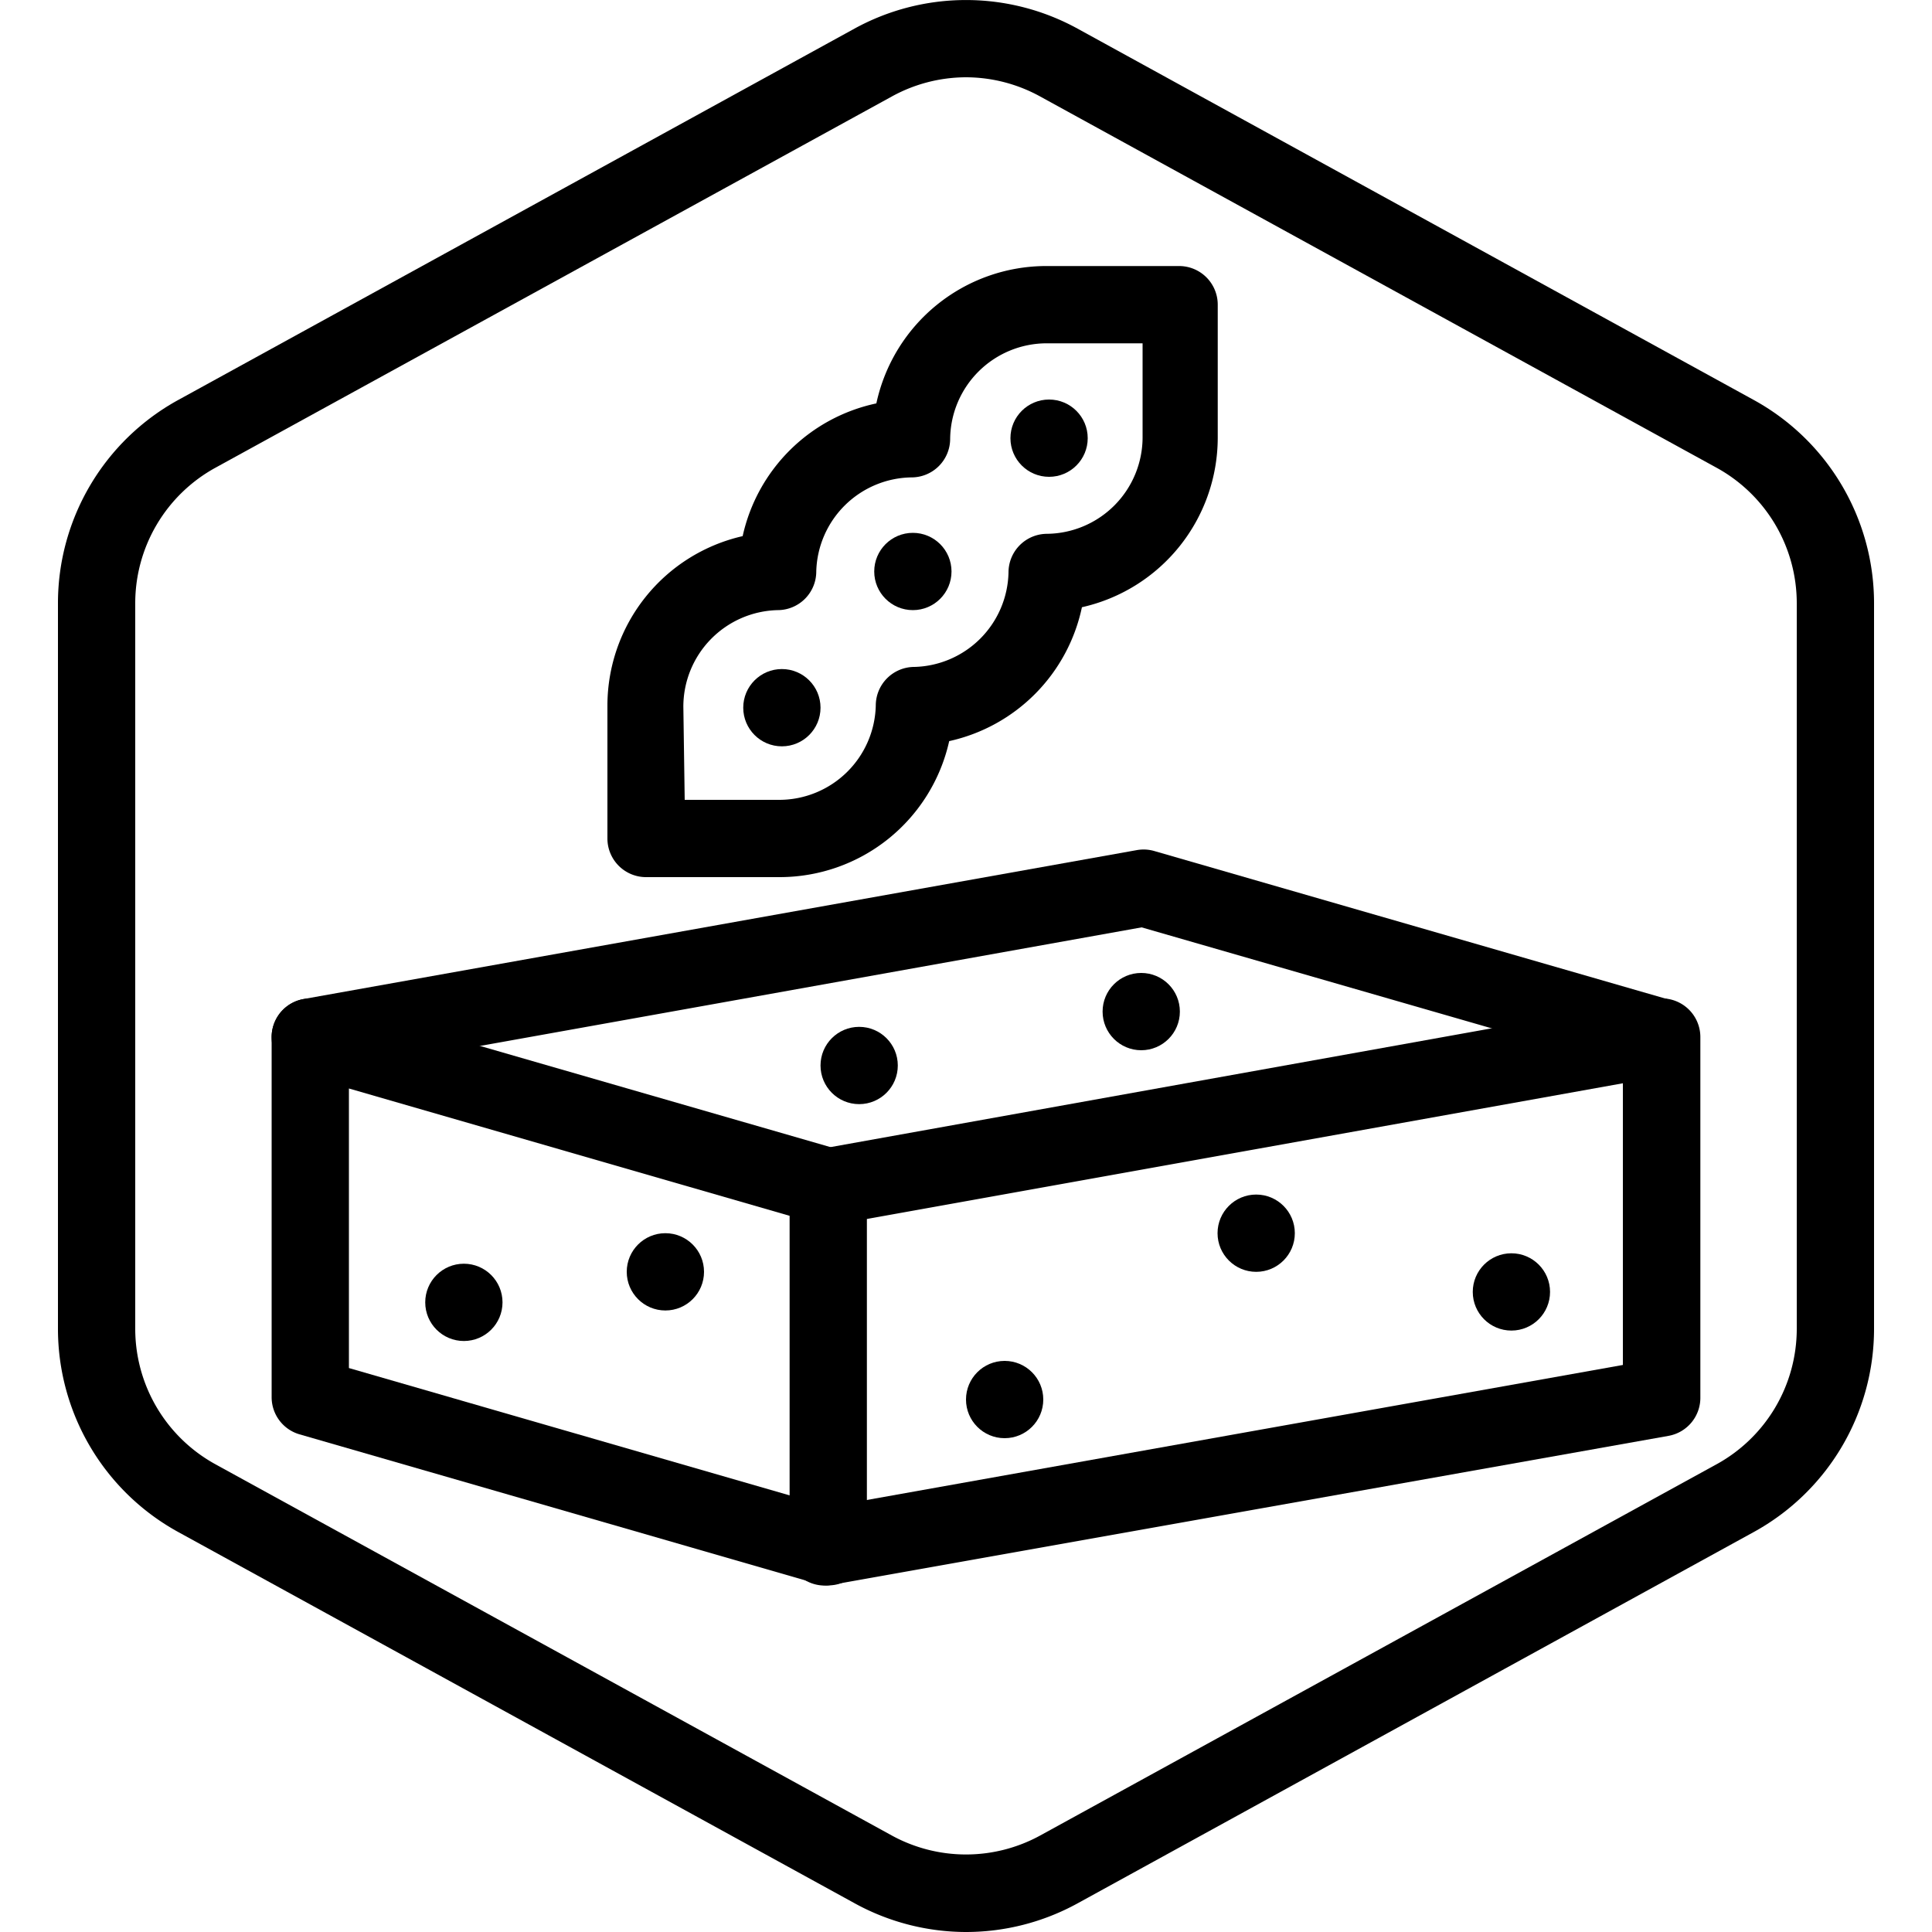
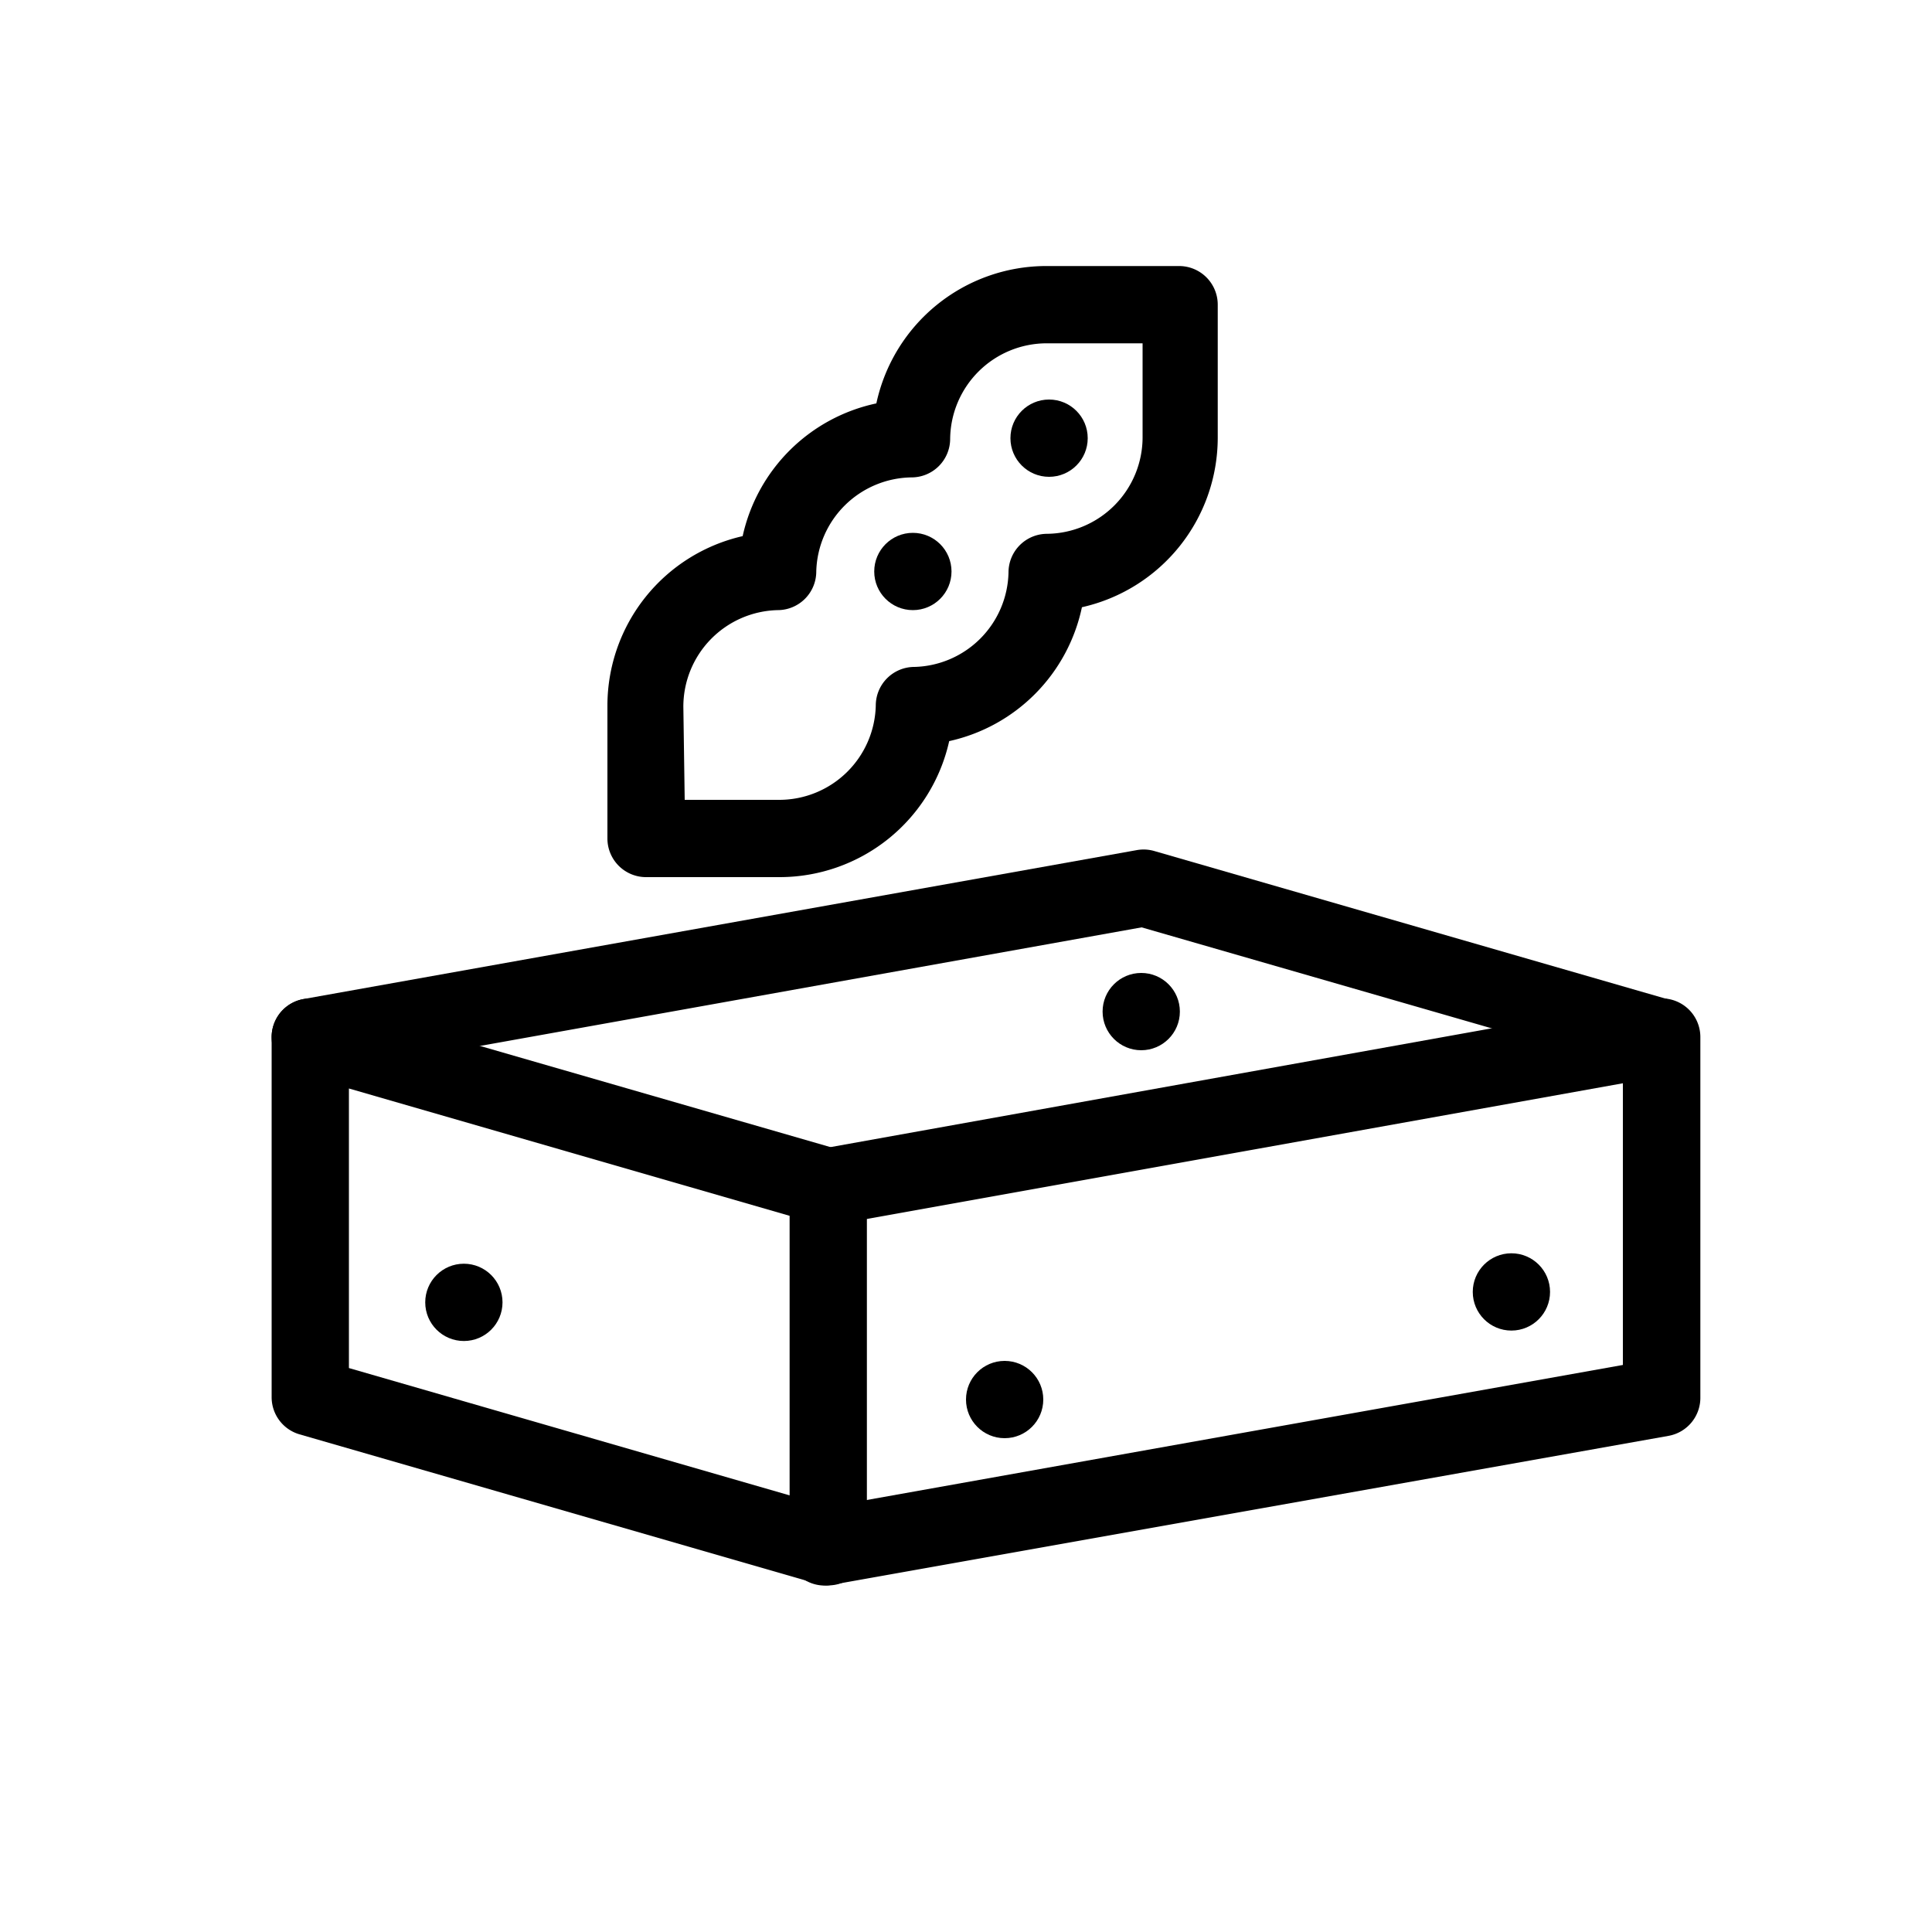
<svg xmlns="http://www.w3.org/2000/svg" id="Layer_2" data-name="Layer 2" viewBox="0 0 100 100">
  <g id="Default">
-     <path d="M50,100a12,12,0,0,1-5.77-1.49L9.23,79.3A12,12,0,0,1,3,68.79V31.21A12,12,0,0,1,9.23,20.7l35-19.22a12,12,0,0,1,11.54,0l35,19.22A12,12,0,0,1,97,31.21V68.79A12,12,0,0,1,90.77,79.3l-35,19.22A12,12,0,0,1,50,100ZM50,4a8,8,0,0,0-3.85,1l-35,19.21a8,8,0,0,0-4.15,7V68.79a8,8,0,0,0,4.15,7L46.15,95a8,8,0,0,0,7.7,0l35-19.21a8,8,0,0,0,4.15-7V31.21a8,8,0,0,0-4.15-7L53.85,5A8,8,0,0,0,50,4Z" />
-   </g>
+     </g>
  <path d="M42.87,82.06a1.81,1.81,0,0,1-.56-.08L15.5,74.24a2,2,0,0,1-1.44-1.92V53.68a2,2,0,0,1,2.55-1.92L43.42,59.5a2,2,0,0,1,1.45,1.92V80.06a2,2,0,0,1-2,2ZM18.06,70.81,40.87,77.4V62.93L18.06,56.34Z" />
  <path d="M42.87,82.06a2,2,0,0,1-.36-4L84,70.65V56.07L43.22,63.39a2,2,0,1,1-.71-3.93l43.14-7.75a2,2,0,0,1,2.36,2V72.32a2,2,0,0,1-1.65,2L43.22,82Z" />
  <circle cx="24.01" cy="67.41" r="2" />
-   <circle cx="34.44" cy="65.83" r="2" />
  <circle cx="52" cy="72.44" r="2" />
-   <circle cx="65.02" cy="63.83" r="2" />
  <circle cx="78.23" cy="66.87" r="2" />
  <circle cx="59.07" cy="52.36" r="2" />
  <circle cx="47.25" cy="29.58" r="2" />
  <circle cx="54.3" cy="22.68" r="2" />
-   <circle cx="40.47" cy="36.63" r="2" />
-   <circle cx="44.47" cy="55.15" r="2" />
  <path d="M86,55.68a1.81,1.81,0,0,1-.56-.08L59.09,48,16.41,55.65a2,2,0,1,1-.7-3.94L58.85,44a2,2,0,0,1,.9.05l26.81,7.74A2,2,0,0,1,86,55.68Z" />
  <path d="M40.33,45.4H33.44a2,2,0,0,1-2-2V36.51a9,9,0,0,1,7-8.76,9,9,0,0,1,6.92-6.87,9,9,0,0,1,8.78-7.11h6.89a2,2,0,0,1,2,2v6.89A9,9,0,0,1,56,31.43a9,9,0,0,1-6.87,6.93A9,9,0,0,1,40.33,45.4Zm-4.89-4h4.89a5,5,0,0,0,5-4.88,2,2,0,0,1,2-2,5,5,0,0,0,4.87-4.89v0a2,2,0,0,1,2-2,5,5,0,0,0,4.94-5V17.77H54.18a5,5,0,0,0-5,4.94,2,2,0,0,1-2,2,5,5,0,0,0-4.93,4.87,2,2,0,0,1-2,2,5,5,0,0,0-4.88,5Zm4.84-11.86h0Z" />
</svg>